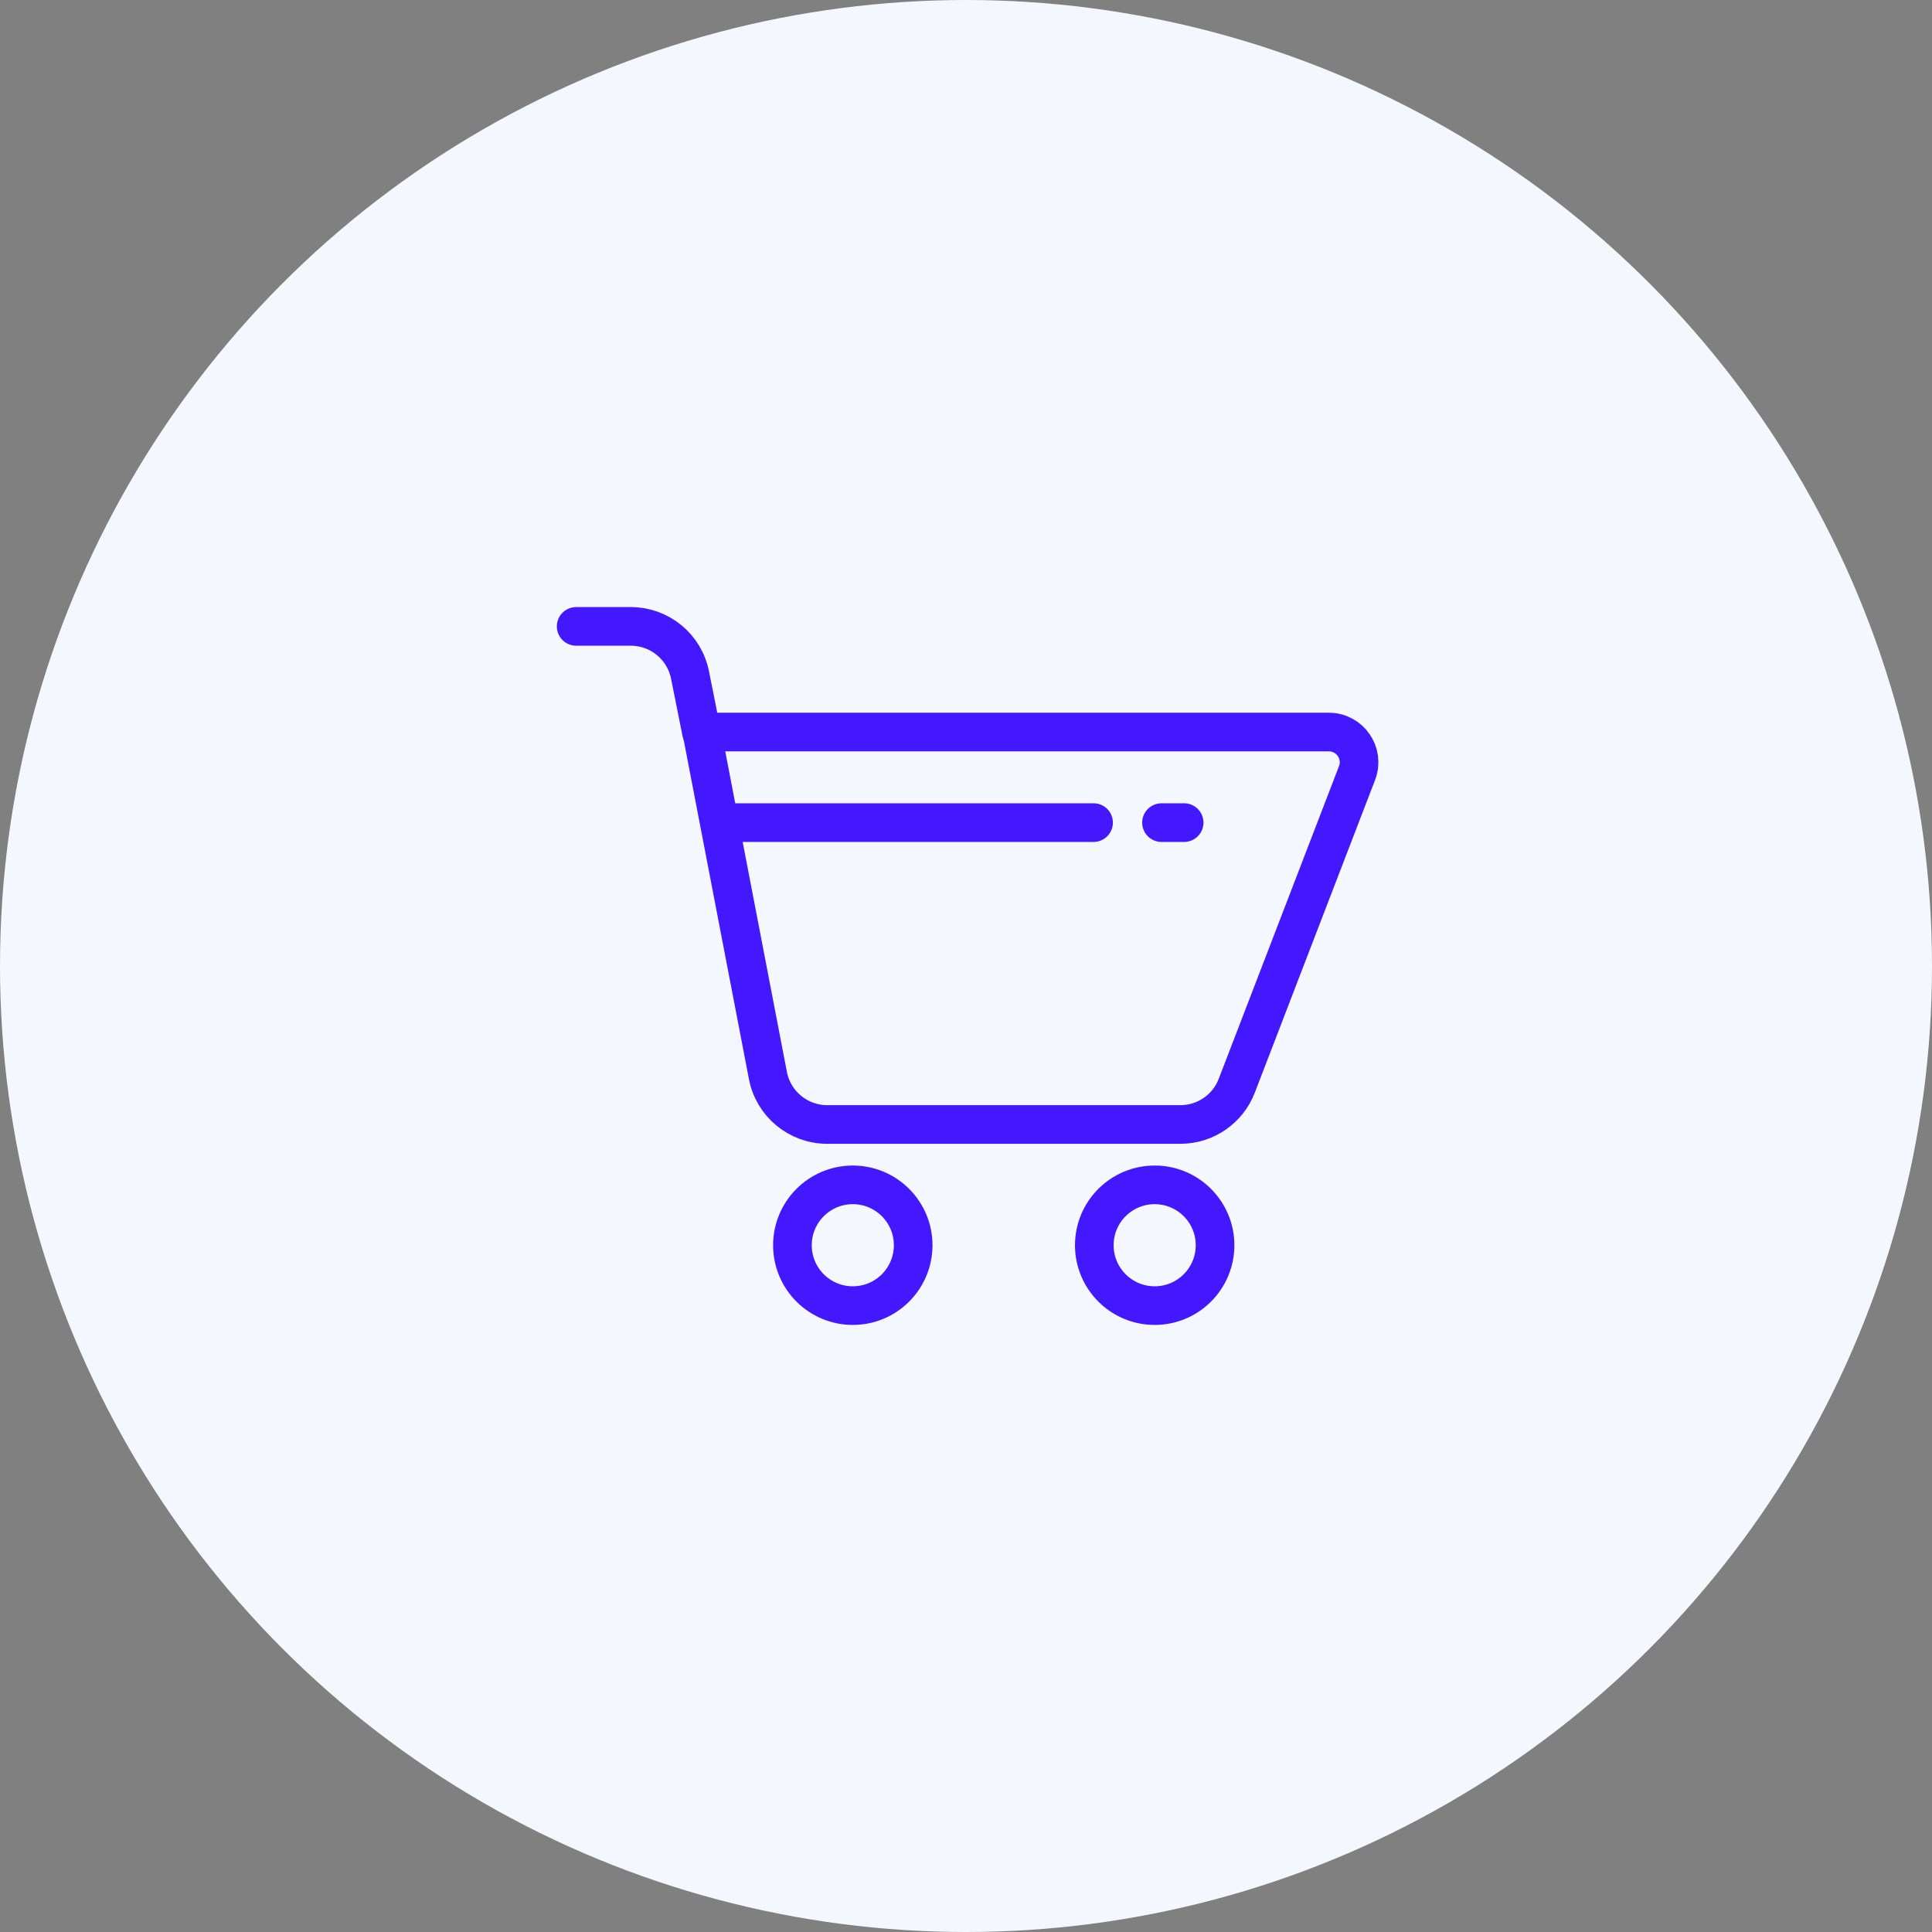
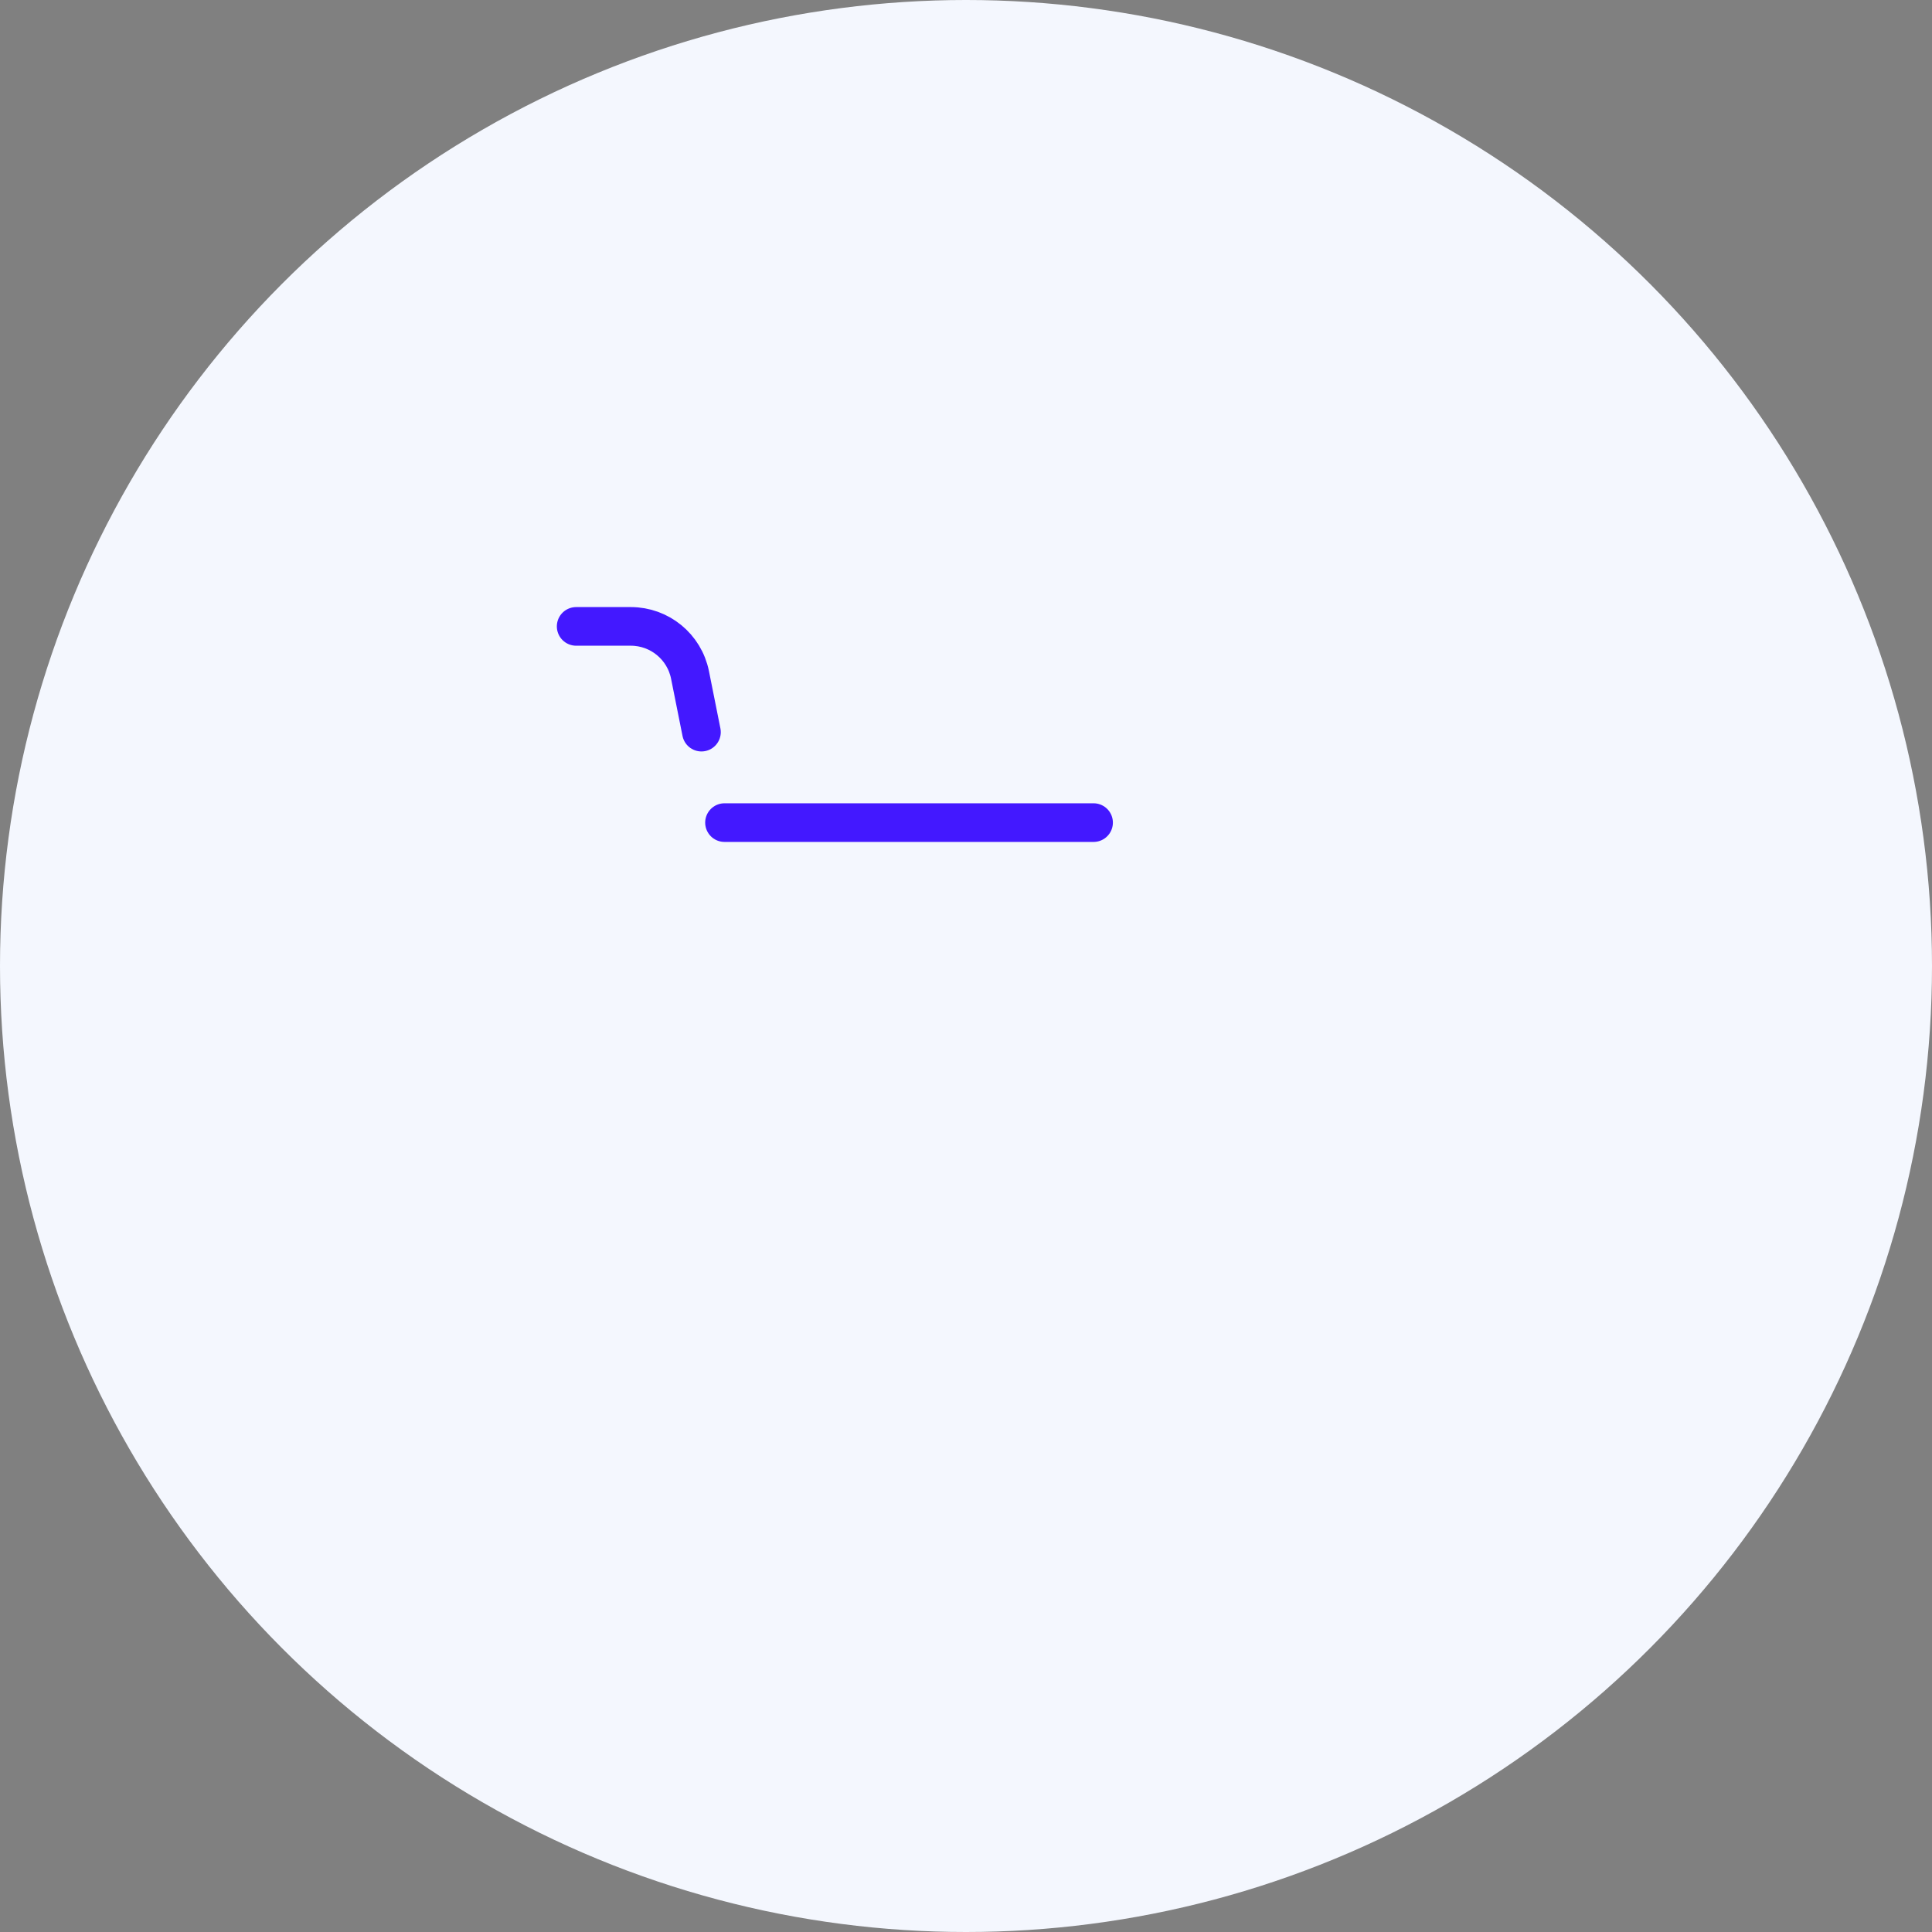
<svg xmlns="http://www.w3.org/2000/svg" width="100" height="100" viewBox="0 0 100 100" fill="none">
  <rect x="0" y="0" width="100" height="100" fill="#808080" stroke="none" />
  <circle cx="50" cy="50" r="50" fill="#F4F7FE" />
-   <path d="M59.766 67.578C61.492 67.578 62.891 66.179 62.891 64.453C62.891 62.727 61.492 61.328 59.766 61.328C58.04 61.328 56.641 62.727 56.641 64.453C56.641 66.179 58.04 67.578 59.766 67.578Z" stroke="#4318FF" stroke-width="2" stroke-miterlimit="10" stroke-linecap="round" stroke-linejoin="round" />
-   <path d="M44.141 67.578C45.867 67.578 47.266 66.179 47.266 64.453C47.266 62.727 45.867 61.328 44.141 61.328C42.415 61.328 41.016 62.727 41.016 64.453C41.016 66.179 42.415 67.578 44.141 67.578Z" stroke="#4318FF" stroke-width="2" stroke-miterlimit="10" stroke-linecap="round" stroke-linejoin="round" />
-   <path d="M36.328 37.891H68.781C69.878 37.891 70.633 38.991 70.24 40.014L64.014 56.2C63.55 57.407 62.391 58.203 61.098 58.203H42.816C41.317 58.203 40.03 57.14 39.747 55.668L36.328 37.891Z" stroke="#4318FF" stroke-width="2" stroke-miterlimit="10" stroke-linecap="round" stroke-linejoin="round" />
  <path d="M36.307 37.895L35.715 34.934C35.422 33.473 34.14 32.422 32.65 32.422H29.822" stroke="#4318FF" stroke-width="2" stroke-miterlimit="10" stroke-linecap="round" stroke-linejoin="round" />
-   <path d="M60.119 42.578H61.291" stroke="#4318FF" stroke-width="2" stroke-miterlimit="10" stroke-linecap="round" stroke-linejoin="round" />
  <path d="M37.5 42.578H56.603" stroke="#4318FF" stroke-width="2" stroke-miterlimit="10" stroke-linecap="round" stroke-linejoin="round" />
</svg>